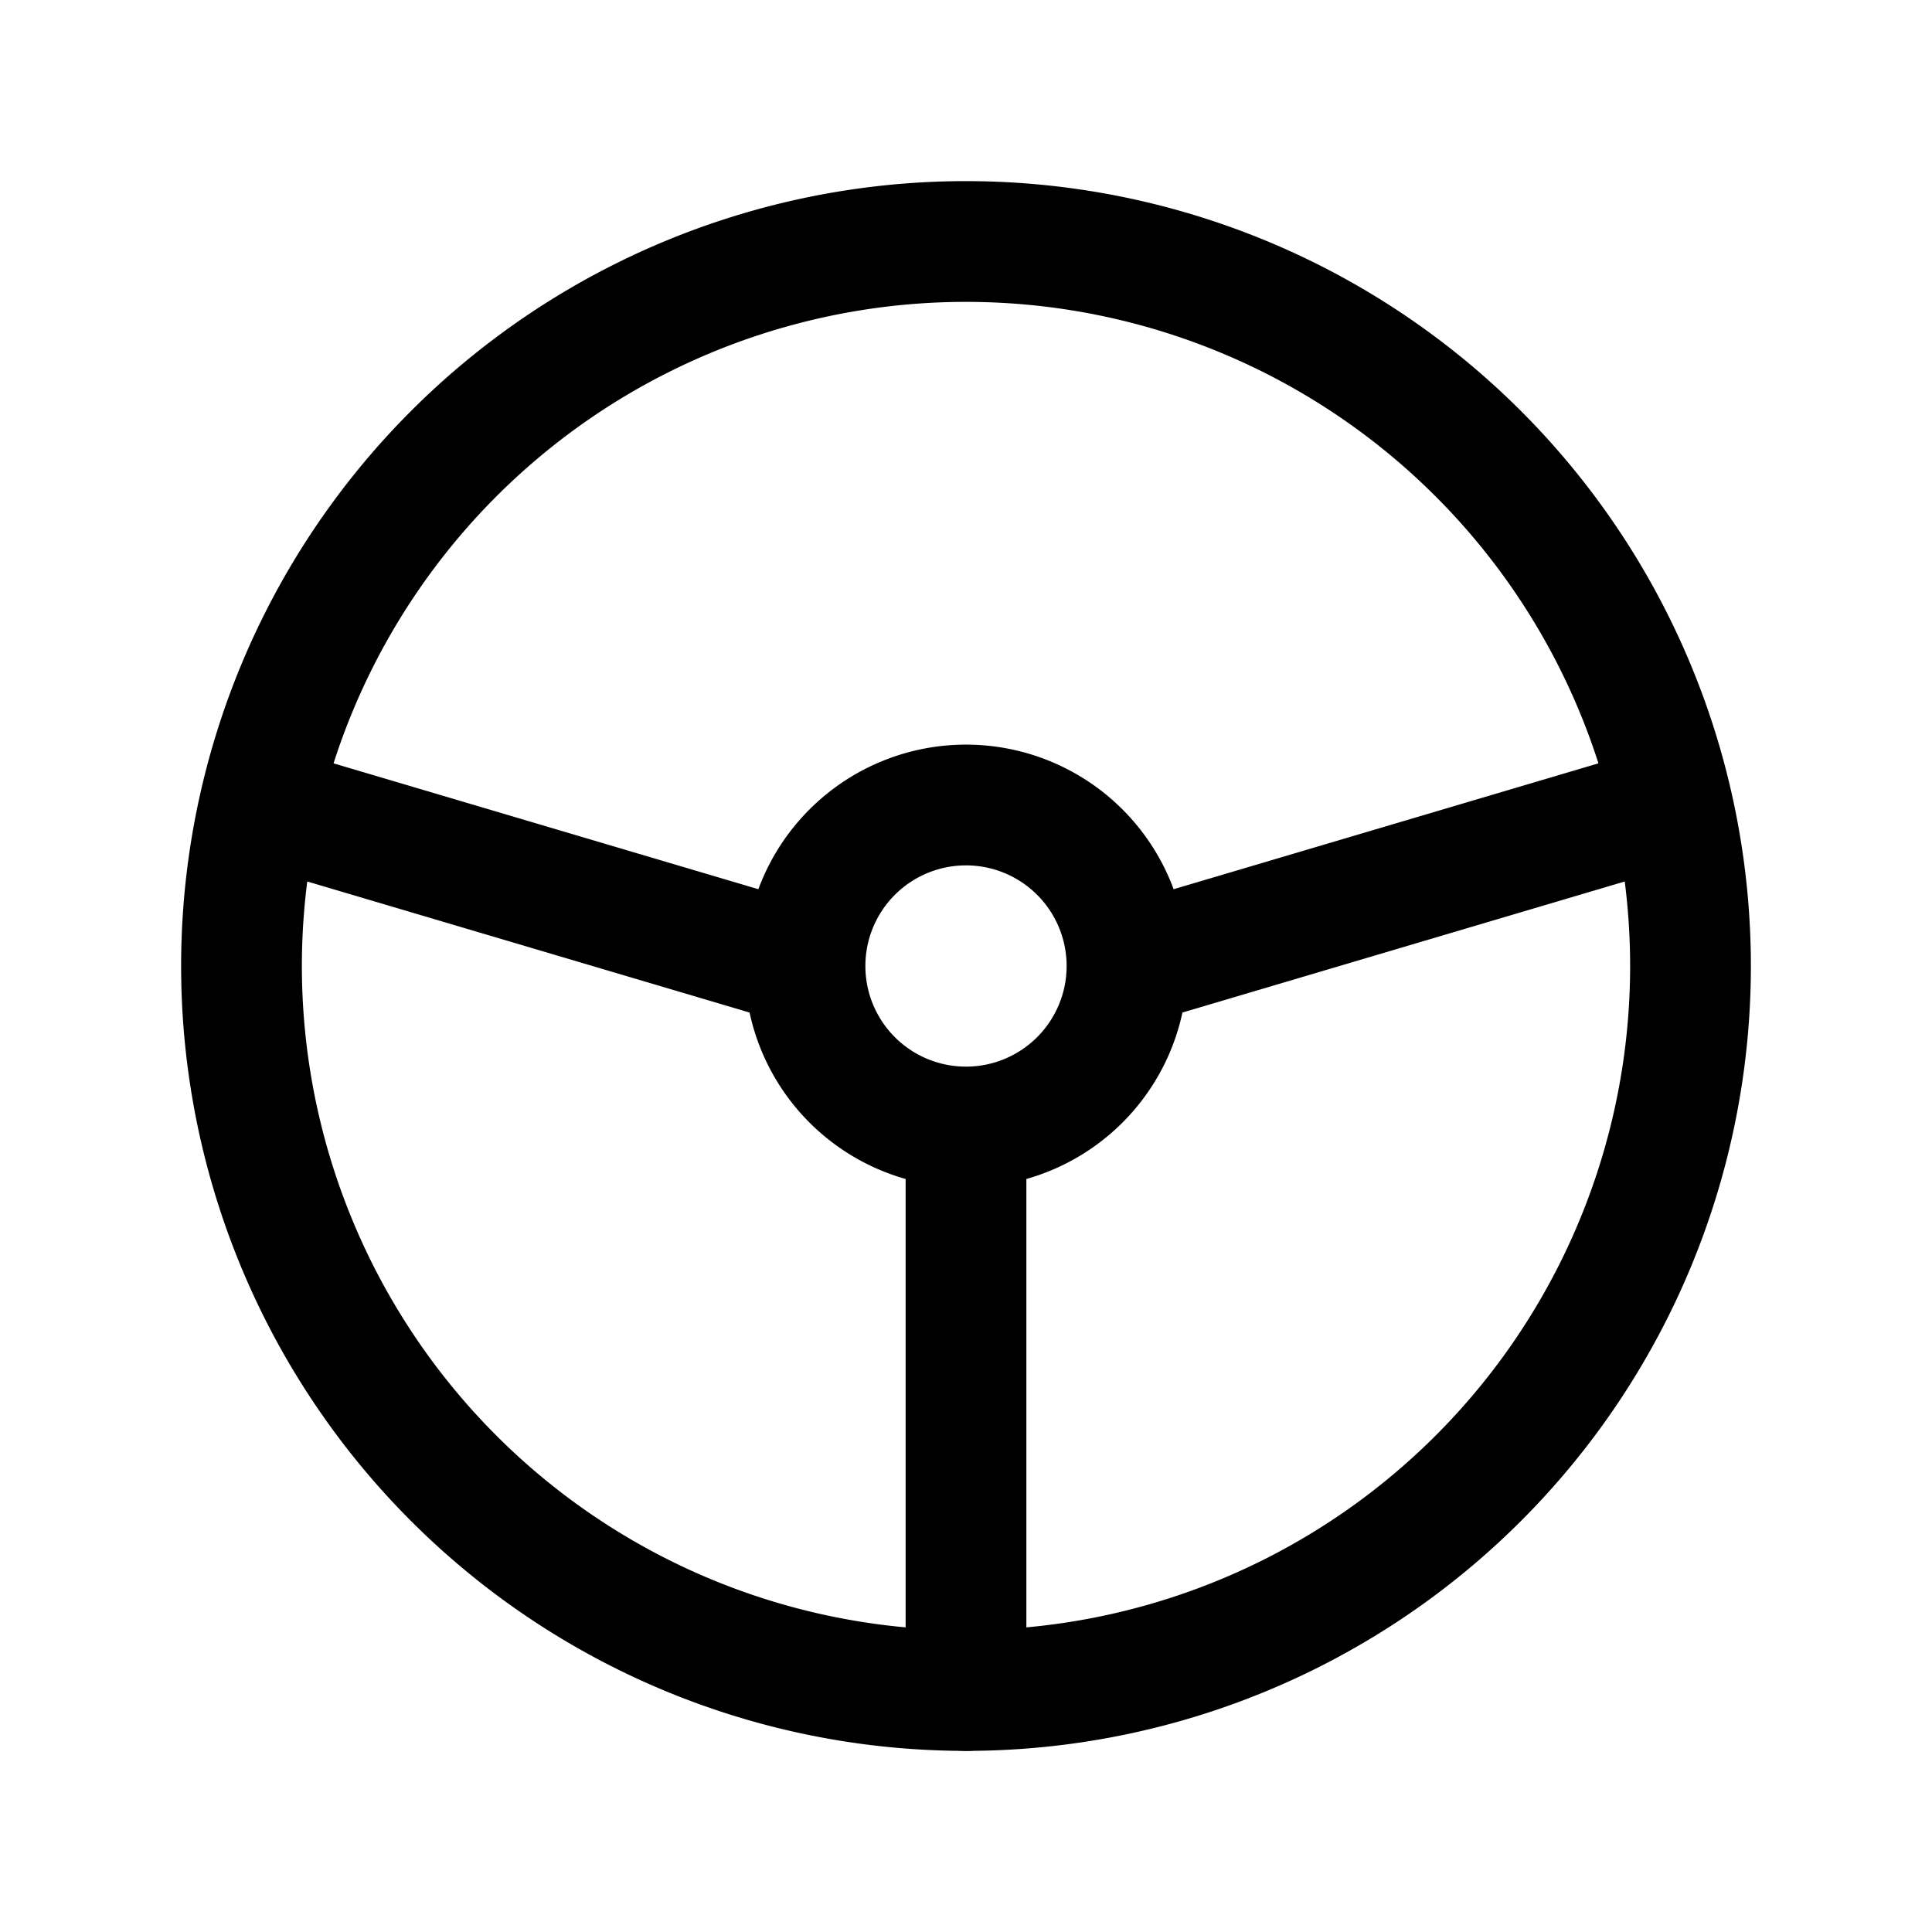
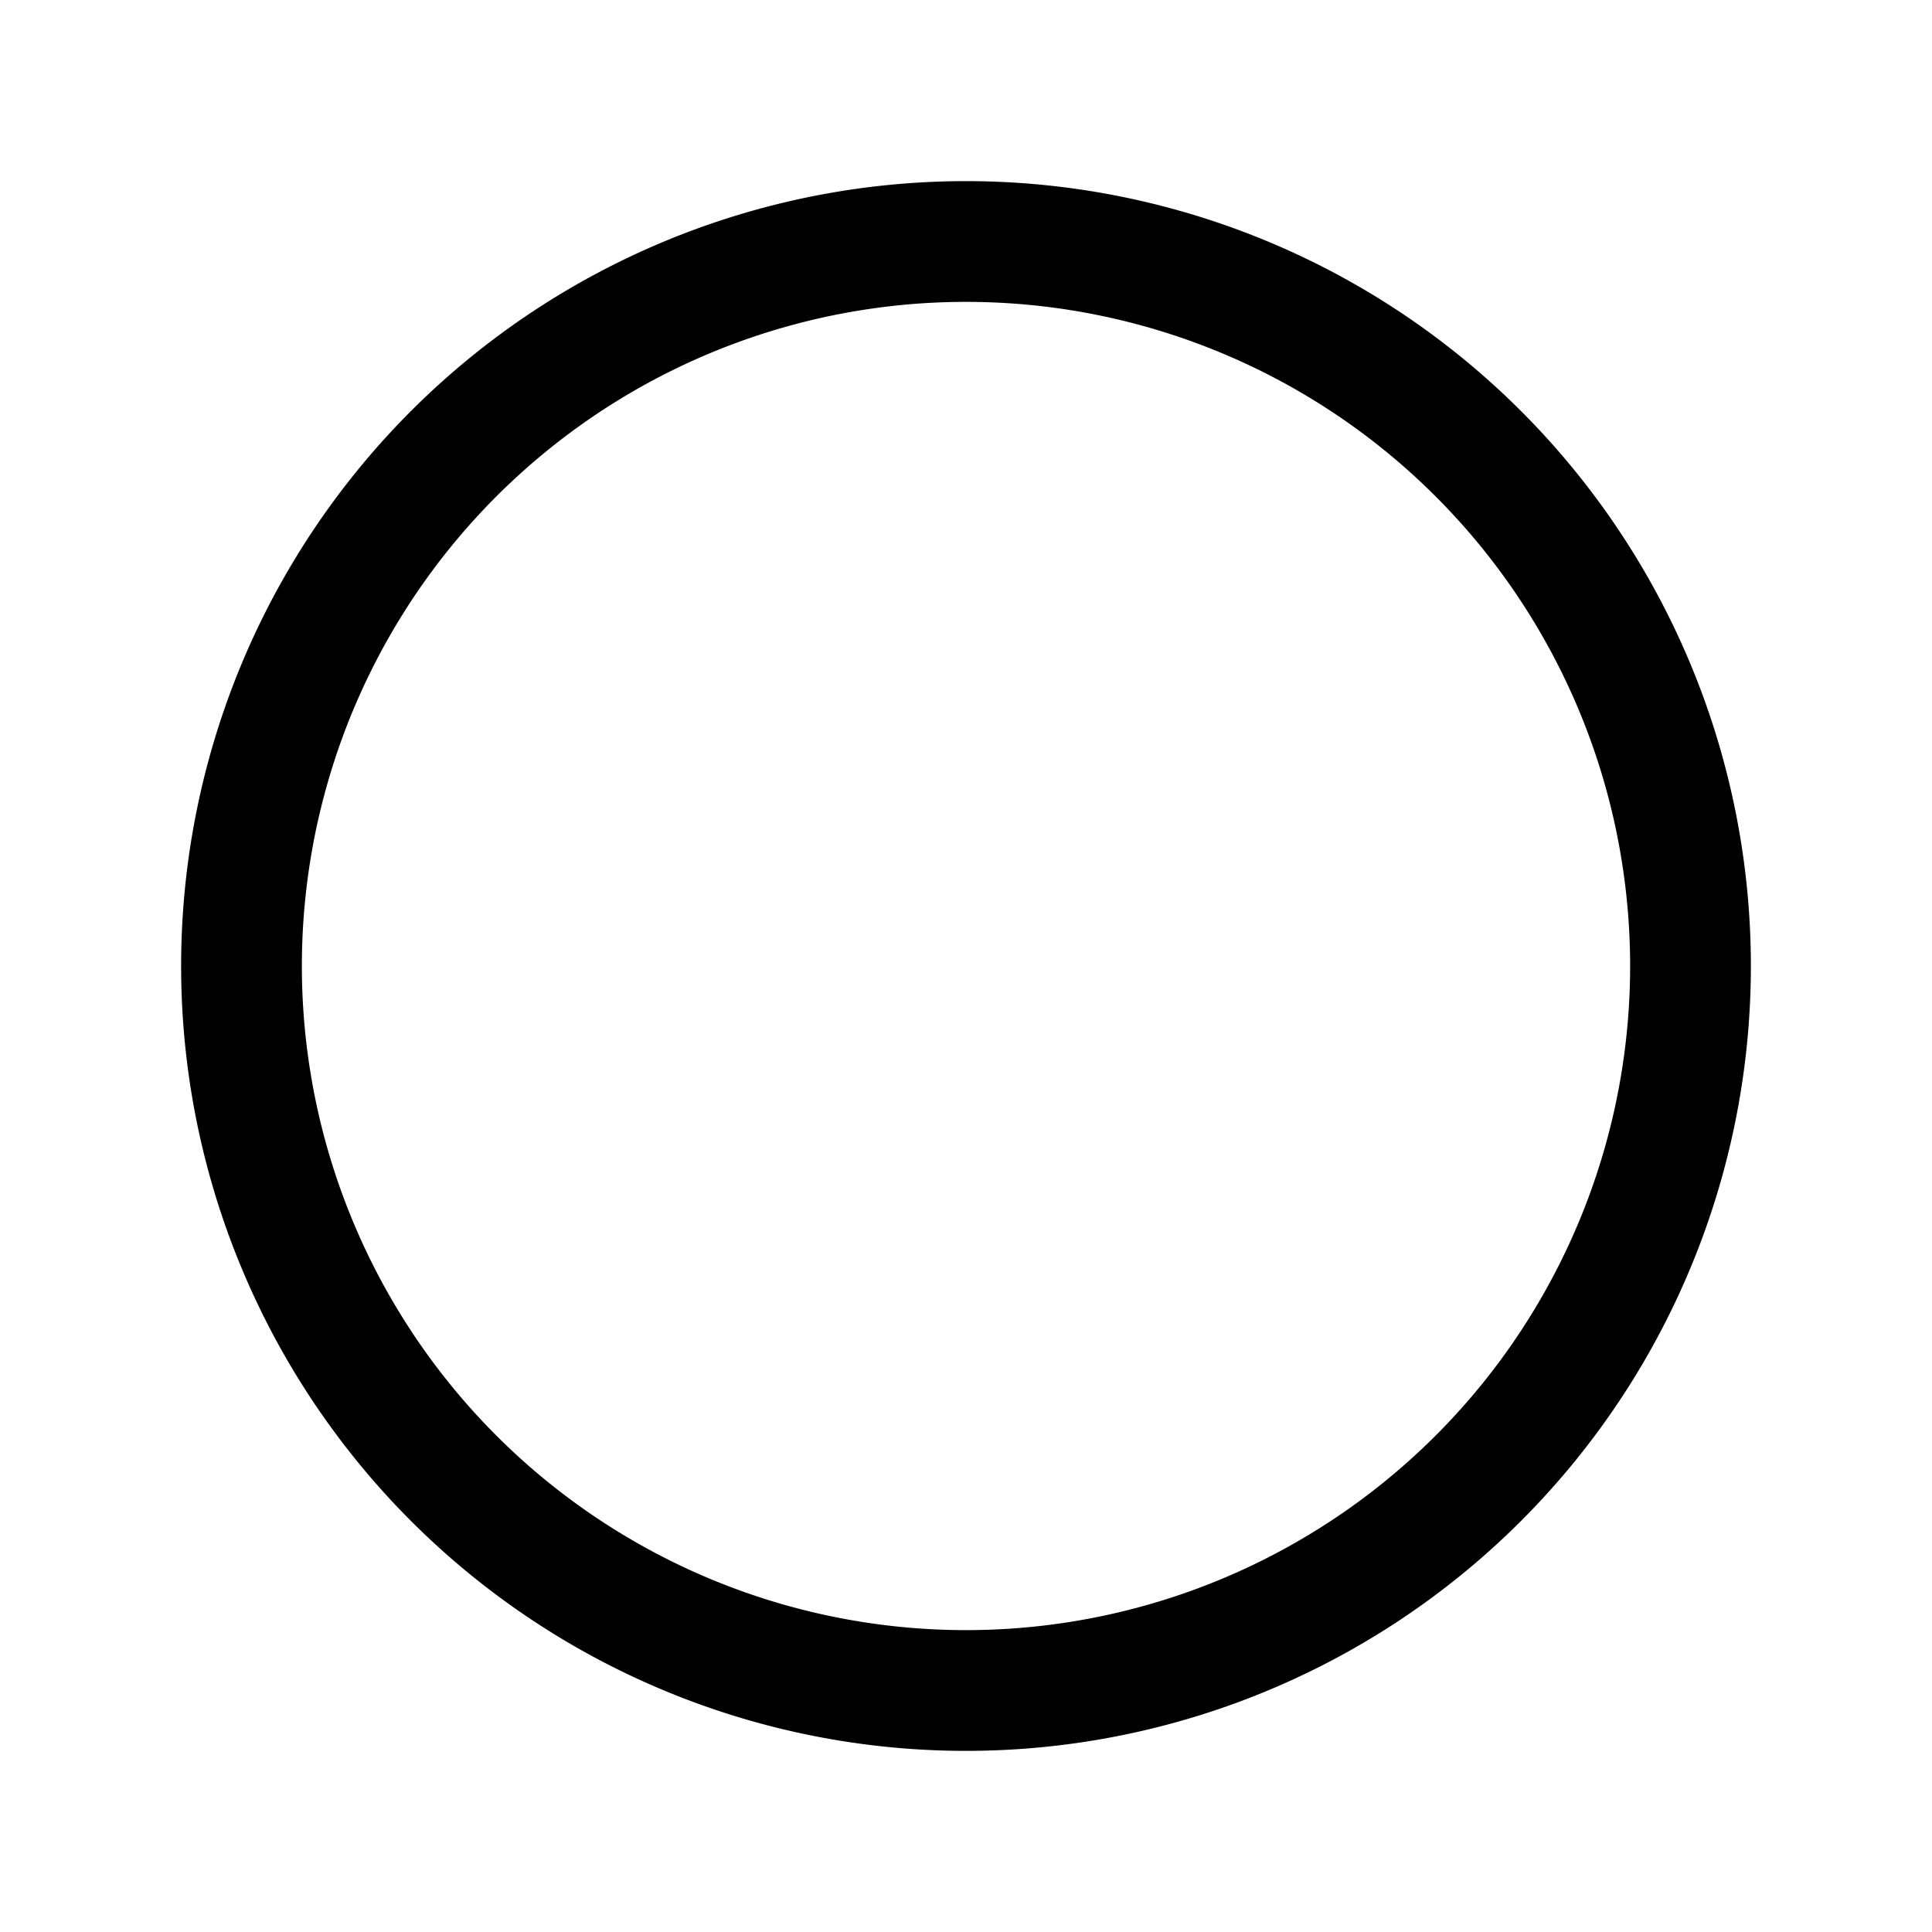
<svg xmlns="http://www.w3.org/2000/svg" width="32" height="32" viewBox="0 0 24 24">
  <g fill="none" stroke="currentColor" stroke-linecap="round" stroke-linejoin="round" stroke-width="1.5">
    <path d="M3 12a9 9 0 1 0 18 0a9 9 0 1 0-18 0" />
-     <path d="M10 12a2 2 0 1 0 4 0a2 2 0 1 0-4 0m2 2v7m-2-9l-6.75-2M14 12l6.75-2" />
  </g>
</svg>